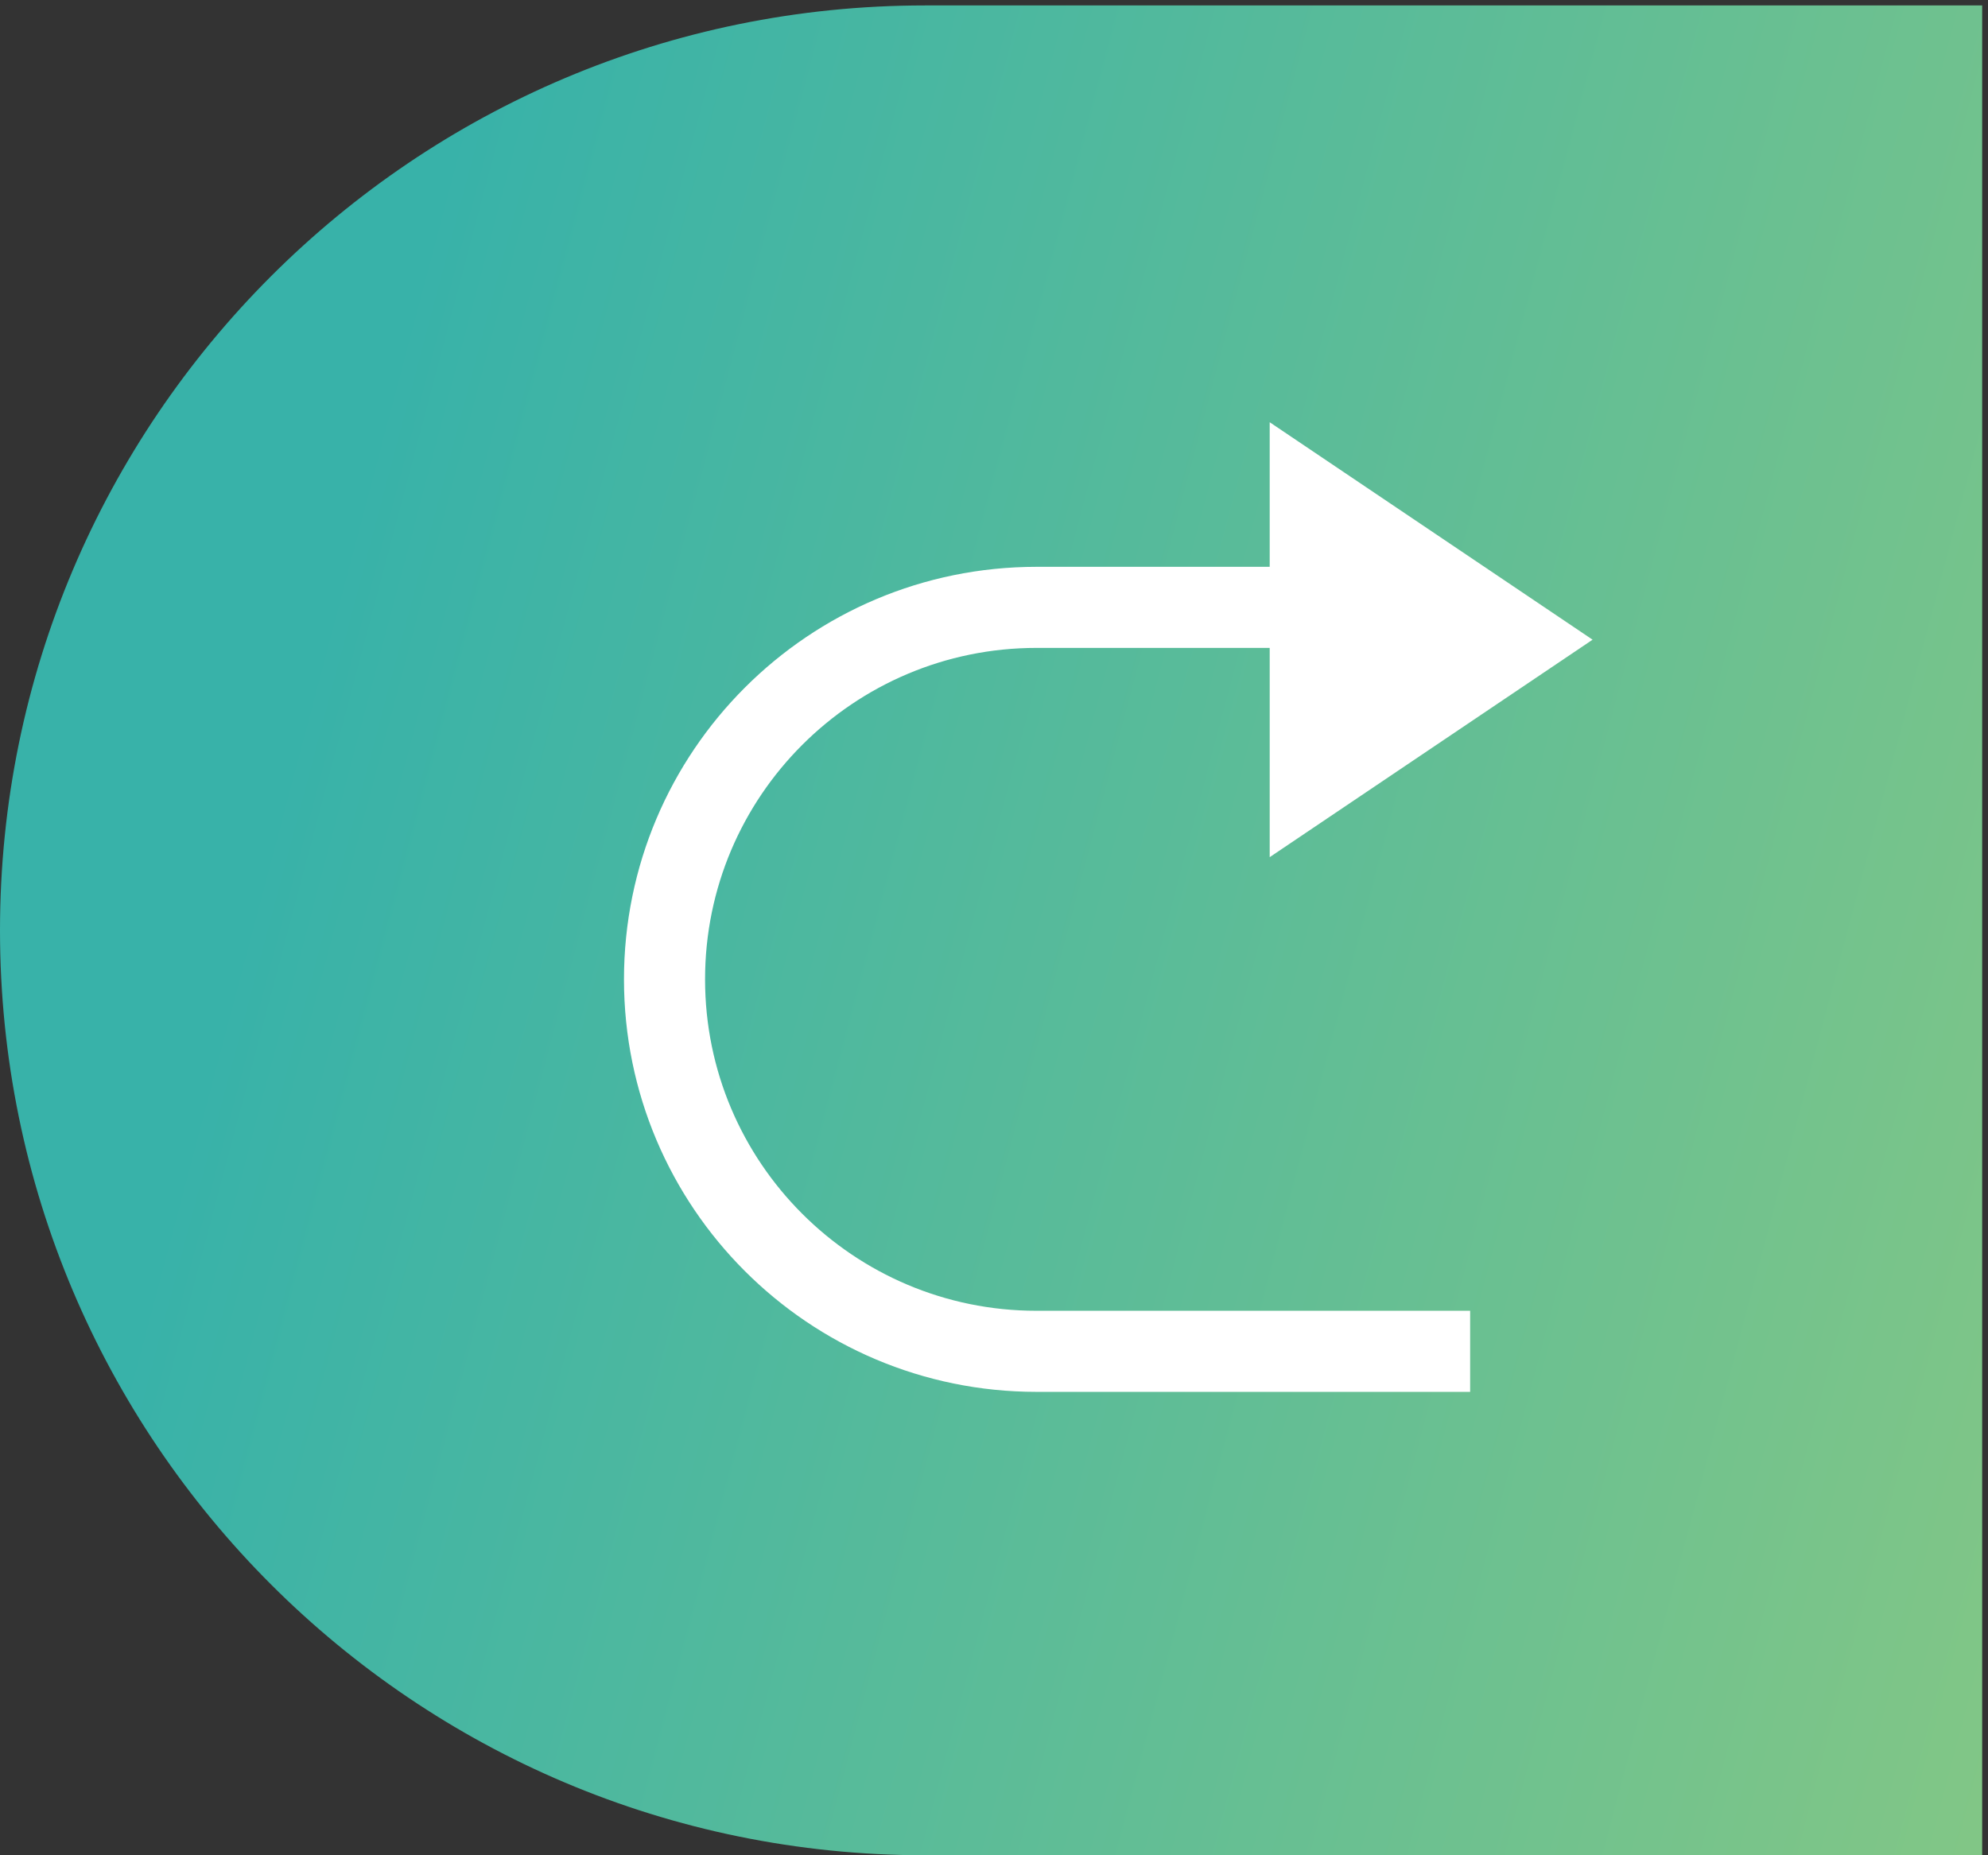
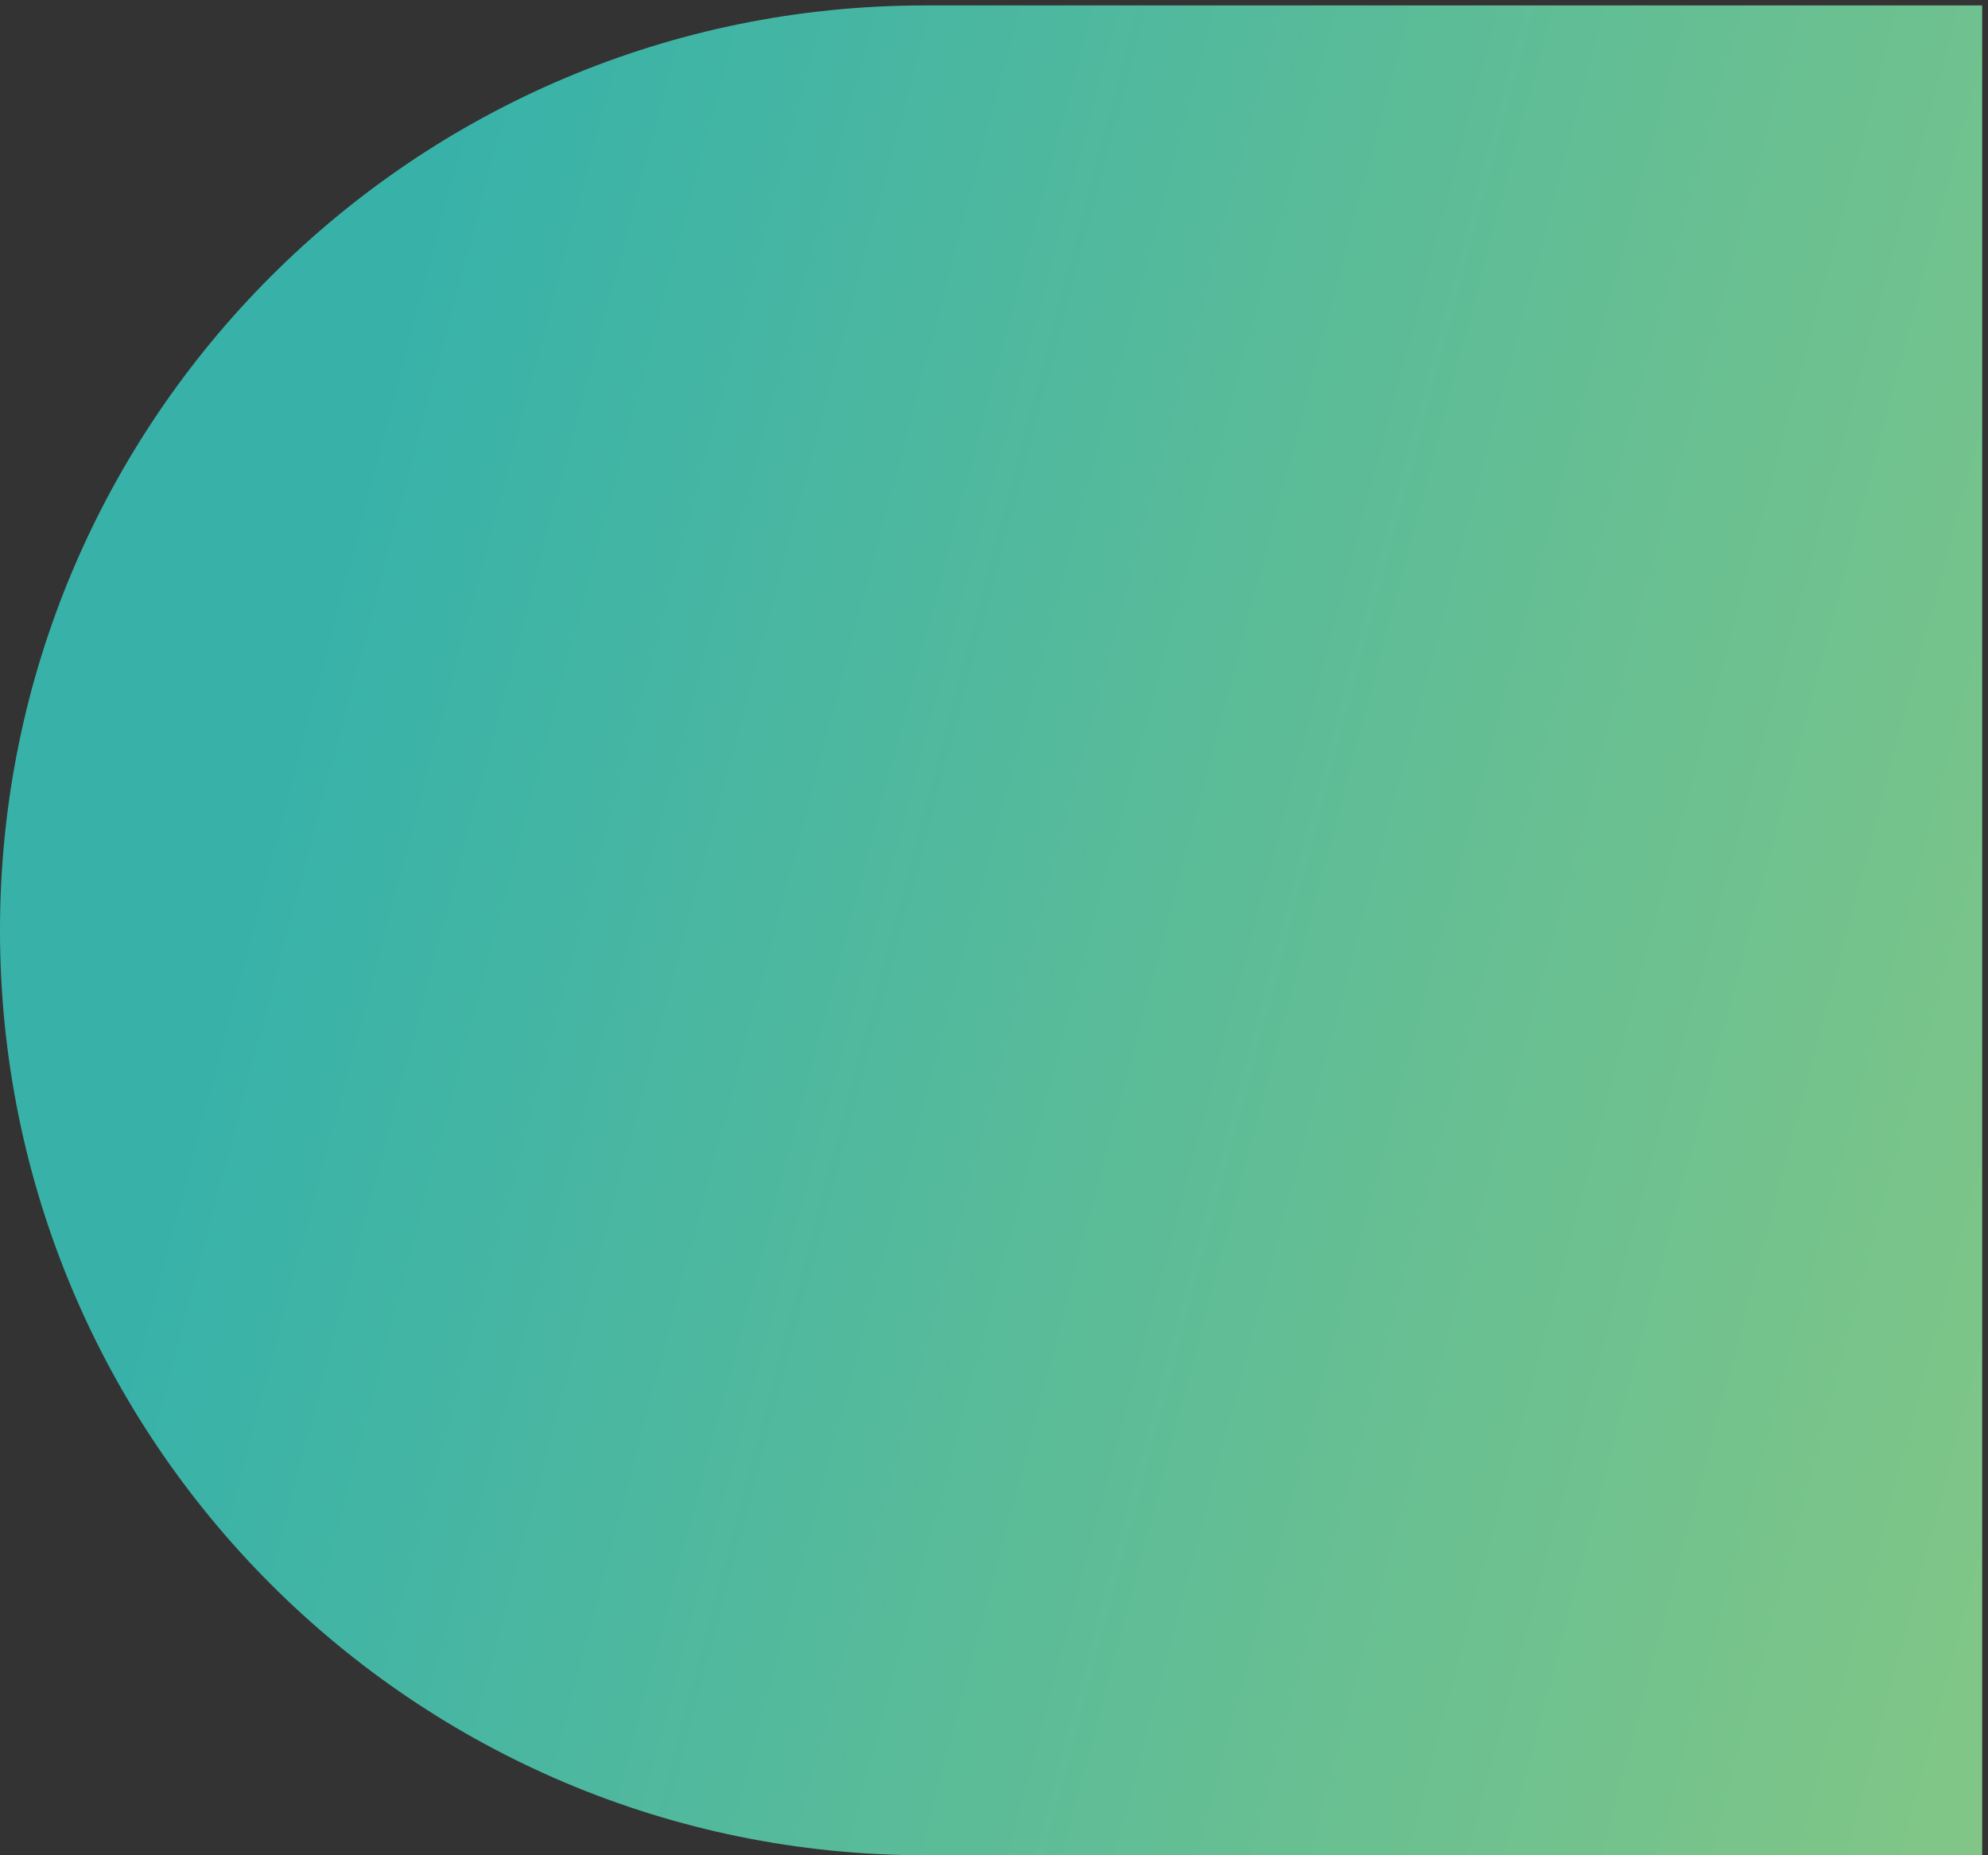
<svg xmlns="http://www.w3.org/2000/svg" width="75" height="70" viewBox="0 0 75 70" fill="none">
  <rect x="0" y="0" width="75" height="70" fill="#333333" stroke="none" />
  <path d="M0 35.103C0 54.376 15.624 70 34.897 70L74.78 70L74.78 0.205L34.897 0.205C15.624 0.205 0 15.829 0 35.103Z" fill="url(#paint0_linear_25978_6194)" />
  <g clip-path="url(#clip0_25978_6194)">
-     <path d="M62.205 50.986H39.106C31.354 50.986 25.07 44.702 25.07 36.951C25.07 29.2 31.354 22.916 39.106 22.916L62.205 22.916V50.986Z" stroke="white" stroke-width="3.059" />
-   </g>
-   <path d="M60.082 24.136L47.901 32.341V15.931L60.082 24.136Z" fill="white" />
+     </g>
  <defs>
    <linearGradient id="paint0_linear_25978_6194" x1="-31.782" y1="7.683" x2="303.443" y2="96.638" gradientUnits="userSpaceOnUse">
      <stop offset="0.134" stop-color="#38B2A9" />
      <stop offset="0.677" stop-color="#F7E74E" />
    </linearGradient>
    <clipPath id="clip0_25978_6194">
-       <rect width="31.924" height="31.13" fill="white" transform="translate(55.463 52.516) rotate(-180)" />
-     </clipPath>
+       </clipPath>
  </defs>
</svg>